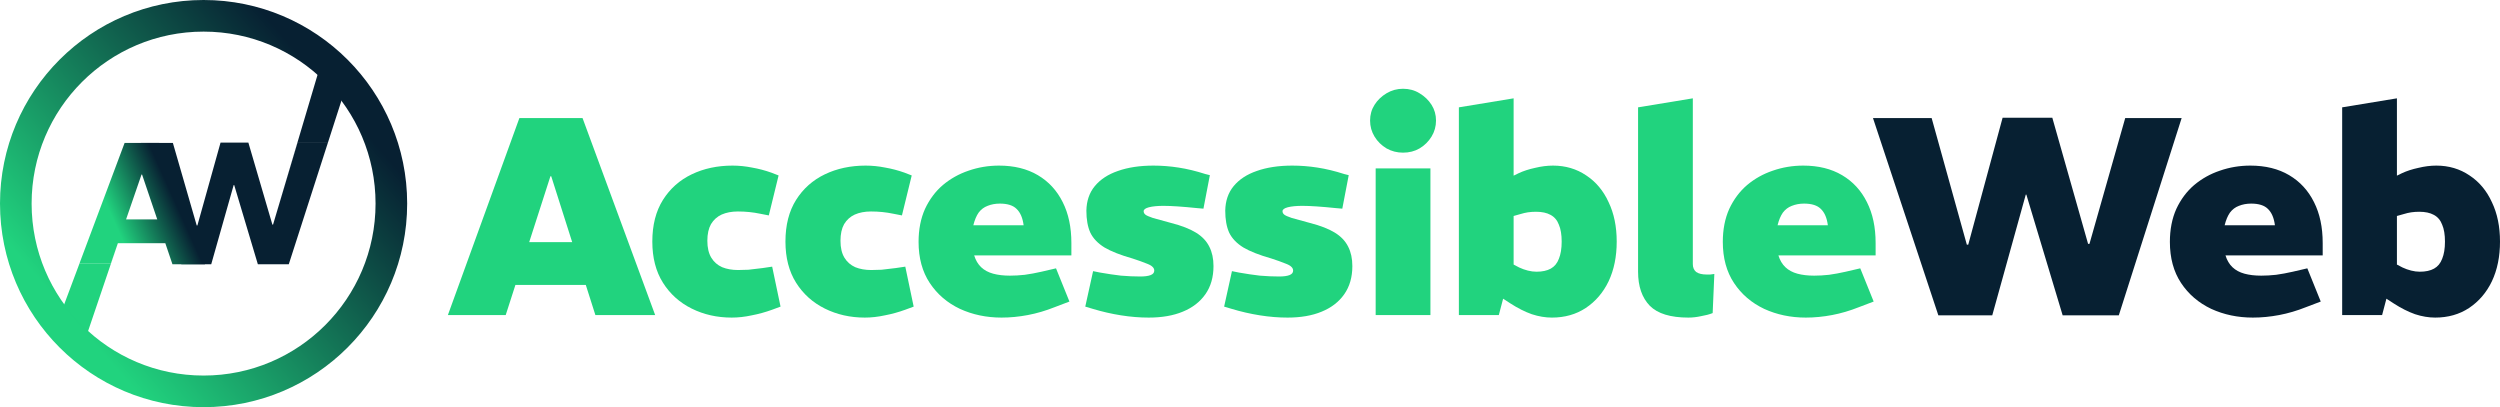
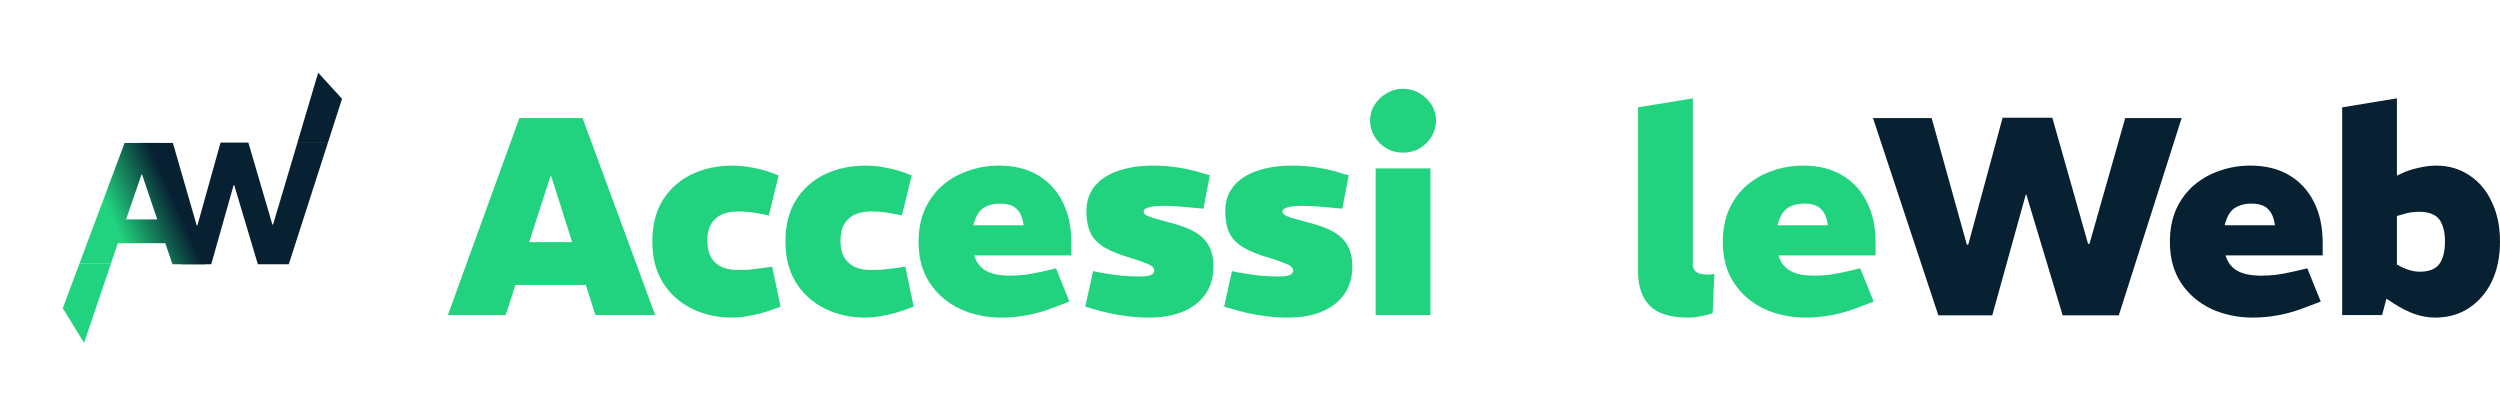
<svg xmlns="http://www.w3.org/2000/svg" width="3070" height="500" viewBox="0 0 3070 500" fill="none">
  <path d="M97.438 323.898L153.014 175.502H195.438L251.747 324.534H211.762L174.438 214.297H173.802L144.735 298.671L136.044 323.898H97.486H97.438ZM139.438 298.671V269.415H208.802V298.671H145.331H144.735H139.438Z" fill="url(#paint0_linear_191_373)" />
  <path d="M222.683 324.534L173.046 175.502H212.289L241.562 276.835H242.41L270.834 175.078H304.986L334.471 275.775H335.319L365.229 175.502H402.562L354.623 324.534H316.653L287.592 227.228H286.956L259.38 324.534H222.683Z" fill="url(#paint1_linear_191_373)" />
  <path d="M335.319 275.775L365.229 175.502H402.562L354.623 324.534L420.031 121.312L390.722 89.286L335.319 275.775Z" fill="url(#paint2_linear_191_373)" />
  <path d="M136.044 323.898H97.486L77.057 378.494L103.261 421.002L144.735 298.671L136.044 323.898Z" fill="url(#paint3_linear_191_373)" />
-   <path fill-rule="evenodd" clip-rule="evenodd" d="M250 461.18C366.632 461.18 461.18 366.632 461.18 250C461.18 133.368 366.632 38.82 250 38.82C133.368 38.82 38.82 133.368 38.82 250C38.82 366.632 133.368 461.18 250 461.18ZM250 500C388.071 500 500 388.071 500 250C500 111.929 388.071 0 250 0C111.929 0 0 111.929 0 250C0 388.071 111.929 500 250 500Z" fill="url(#paint4_linear_191_373)" />
  <path d="M2990.41 390C2982.41 390 2974.18 388.617 2965.71 385.852C2957.25 382.857 2948.56 378.479 2939.64 372.719L2924.21 362.695L2941.7 323.984L2950.28 328.477C2953.71 330.09 2957.25 331.358 2960.91 332.279C2964.57 333.201 2968.12 333.662 2971.55 333.662C2978.64 333.662 2984.47 332.394 2989.04 329.86C2993.61 327.325 2996.93 323.293 2998.99 317.763C3001.28 312.232 3002.42 305.205 3002.42 296.679C3002.42 288.153 3001.28 281.241 2998.99 275.941C2996.93 270.411 2993.5 266.378 2988.7 263.844C2984.12 261.309 2978.18 260.042 2970.86 260.042C2967.43 260.042 2964.11 260.272 2960.91 260.733C2957.94 261.194 2954.97 261.885 2951.99 262.807L2943.42 265.226V341.611L2934.15 353.017L2925.23 386.89H2876.18V131.812L2943.42 120.751V239.995L2924.89 224.787L2949.59 212.69C2955.54 209.925 2962.28 207.736 2969.83 206.123C2977.38 204.28 2984.7 203.358 2991.79 203.358C3007.11 203.358 3020.72 207.39 3032.61 215.455C3044.5 223.289 3053.65 234.235 3060.05 248.29C3066.68 262.116 3070 278.245 3070 296.679C3070 315.113 3066.68 331.357 3060.05 345.413C3053.42 359.238 3044.04 370.184 3031.92 378.249C3020.03 386.083 3006.19 390 2990.41 390Z" fill="#072032" />
  <path d="M2766.51 390C2747.98 390 2730.94 386.429 2715.39 379.286C2699.84 371.912 2687.49 361.312 2678.34 347.487C2669.19 333.662 2664.62 316.841 2664.62 297.025C2664.62 281.817 2667.25 268.337 2672.51 256.586C2678 244.834 2685.32 235.041 2694.47 227.207C2703.84 219.373 2714.36 213.497 2726.03 209.58C2737.92 205.432 2750.38 203.358 2763.42 203.358C2781.94 203.358 2797.84 207.275 2811.1 215.11C2824.37 222.944 2834.54 234.004 2841.63 248.29C2848.72 262.346 2852.27 279.052 2852.27 298.407V313.615H2732.89C2734.72 319.606 2737.58 324.445 2741.46 328.132C2745.35 331.819 2750.27 334.469 2756.21 336.082C2762.16 337.695 2769.02 338.501 2776.8 338.501C2782.51 338.501 2788.58 338.155 2794.98 337.464C2801.61 336.542 2808.47 335.275 2815.56 333.662L2833.4 329.514L2849.87 370.299L2831.68 377.212C2820.71 381.59 2809.73 384.816 2798.75 386.89C2787.77 388.963 2777.03 390 2766.51 390ZM2731.86 276.633H2793.61C2792.46 267.646 2789.6 260.964 2785.03 256.586C2780.69 252.208 2773.82 250.019 2764.45 250.019C2758.96 250.019 2753.93 250.941 2749.35 252.784C2745.01 254.397 2741.35 257.162 2738.38 261.079C2735.63 264.996 2733.46 270.181 2731.86 276.633Z" fill="#072032" />
  <path d="M2380.29 387.235L2300.01 144.946H2372.05L2415.28 300.481H2416.99L2459.19 144.6H2520.25L2564.16 299.444H2565.87L2609.78 144.946H2679.08L2601.89 387.235H2532.94L2488.35 238.958H2487.66L2446.49 387.235H2380.29Z" fill="#072032" />
  <path d="M2217.5 390C2198.97 390 2181.94 386.429 2166.38 379.286C2150.83 371.912 2138.48 361.312 2129.34 347.487C2120.19 333.662 2115.61 316.841 2115.61 297.025C2115.61 281.817 2118.24 268.337 2123.5 256.586C2128.99 244.834 2136.31 235.041 2145.46 227.207C2154.83 219.373 2165.35 213.497 2177.02 209.58C2188.91 205.432 2201.37 203.358 2214.41 203.358C2232.94 203.358 2248.83 207.275 2262.09 215.11C2275.36 222.944 2285.54 234.004 2292.62 248.29C2299.71 262.346 2303.26 279.052 2303.26 298.407V313.615H2183.88C2185.71 319.606 2188.57 324.445 2192.46 328.132C2196.34 331.819 2201.26 334.469 2207.21 336.082C2213.15 337.695 2220.01 338.501 2227.79 338.501C2233.51 338.501 2239.57 338.155 2245.97 337.464C2252.6 336.542 2259.46 335.275 2266.55 333.662L2284.39 329.514L2300.86 370.299L2282.68 377.212C2271.7 381.59 2260.72 384.816 2249.74 386.89C2238.77 388.963 2228.02 390 2217.5 390ZM2182.85 276.633H2244.6C2243.46 267.646 2240.6 260.964 2236.02 256.586C2231.68 252.208 2224.82 250.019 2215.44 250.019C2209.95 250.019 2204.92 250.941 2200.35 252.784C2196 254.397 2192.34 257.162 2189.37 261.079C2186.62 264.996 2184.45 270.181 2182.85 276.633Z" fill="#21D37E" />
  <path d="M2073.3 390C2051.35 390 2035.57 385.161 2025.96 375.484C2016.36 365.575 2011.55 351.635 2011.55 333.662V131.812L2078.79 120.751V324.33C2078.79 328.477 2080.16 331.703 2082.91 334.008C2085.88 336.081 2090.23 337.118 2095.94 337.118C2097.09 337.118 2098.46 337.118 2100.06 337.118C2101.66 336.888 2103.38 336.657 2105.21 336.427L2103.15 384.47C2099.03 386.083 2094.23 387.35 2088.74 388.272C2083.48 389.424 2078.33 390 2073.3 390Z" fill="#21D37E" />
-   <path d="M1905.73 390C1897.73 390 1889.49 388.617 1881.03 385.852C1872.57 382.857 1863.88 378.479 1854.96 372.719L1839.52 362.695L1857.02 323.984L1865.59 328.477C1869.02 330.09 1872.57 331.358 1876.23 332.279C1879.89 333.201 1883.43 333.662 1886.86 333.662C1893.95 333.662 1899.78 332.394 1904.36 329.86C1908.93 327.325 1912.25 323.293 1914.31 317.763C1916.59 312.232 1917.74 305.205 1917.74 296.679C1917.74 288.153 1916.59 281.241 1914.31 275.941C1912.25 270.411 1908.82 266.378 1904.02 263.844C1899.44 261.309 1893.5 260.042 1886.18 260.042C1882.75 260.042 1879.43 260.272 1876.23 260.733C1873.26 261.194 1870.28 261.885 1867.31 262.807L1858.73 265.226V341.611L1849.47 353.017L1840.55 386.89H1791.5V131.812L1858.73 120.751V239.995L1840.21 224.787L1864.91 212.69C1870.85 209.925 1877.6 207.736 1885.15 206.123C1892.69 204.28 1900.01 203.358 1907.1 203.358C1922.43 203.358 1936.03 207.39 1947.93 215.455C1959.82 223.289 1968.97 234.235 1975.37 248.29C1982 262.116 1985.32 278.245 1985.32 296.679C1985.32 315.113 1982 331.357 1975.37 345.413C1968.74 359.238 1959.36 370.184 1947.24 378.249C1935.35 386.083 1921.51 390 1905.73 390Z" fill="#21D37E" />
  <path d="M1689.32 386.89V206.814H1756.56V386.89H1689.32ZM1722.94 187.459C1715.62 187.459 1708.87 185.731 1702.7 182.275C1696.52 178.588 1691.61 173.749 1687.95 167.758C1684.29 161.767 1682.46 155.2 1682.46 148.057C1682.46 140.913 1684.29 134.462 1687.95 128.701C1691.61 122.941 1696.52 118.217 1702.7 114.53C1708.87 110.844 1715.62 109 1722.94 109C1730.48 109 1737.23 110.844 1743.18 114.53C1749.35 118.217 1754.27 122.941 1757.93 128.701C1761.59 134.462 1763.42 140.913 1763.42 148.057C1763.42 155.2 1761.59 161.767 1757.93 167.758C1754.27 173.749 1749.35 178.588 1743.18 182.275C1737.23 185.731 1730.48 187.459 1722.94 187.459Z" fill="#21D37E" />
  <path d="M1581.1 390C1570.12 390 1558.8 389.078 1547.14 387.235C1535.48 385.392 1523.93 382.742 1512.49 379.286L1503.23 376.52L1512.84 332.971L1521.41 334.699C1530.56 336.312 1539.14 337.579 1547.14 338.501C1555.37 339.192 1563.26 339.538 1570.81 339.538C1576.3 339.538 1580.53 338.962 1583.5 337.81C1586.48 336.658 1587.96 334.814 1587.96 332.279C1587.96 330.436 1587.16 328.823 1585.56 327.44C1584.19 326.058 1581.56 324.675 1577.67 323.293C1573.78 321.68 1568.29 319.721 1561.2 317.417C1546.57 313.27 1535.13 308.776 1526.9 303.938C1518.67 298.868 1512.84 292.762 1509.4 285.619C1506.2 278.476 1504.6 269.49 1504.6 258.66C1504.83 246.678 1508.26 236.654 1514.89 228.589C1521.75 220.294 1531.25 214.073 1543.37 209.925C1555.72 205.547 1570.24 203.358 1586.93 203.358C1597.22 203.358 1607.52 204.165 1617.81 205.778C1628.33 207.391 1639.3 210.04 1650.74 213.727L1656.23 215.11L1648.34 256.24L1640.45 255.549C1631.53 254.627 1623.64 253.936 1616.78 253.475C1609.92 253.014 1604.09 252.784 1599.28 252.784C1591.96 252.784 1586.02 253.36 1581.44 254.512C1577.1 255.664 1574.93 257.277 1574.93 259.351C1574.93 260.964 1575.61 262.346 1576.98 263.498C1578.36 264.65 1581.44 266.033 1586.25 267.646C1591.28 269.029 1598.83 271.102 1608.89 273.867C1621.47 277.093 1631.53 281.01 1639.08 285.619C1646.62 290.227 1652.11 295.988 1655.54 302.9C1658.97 309.583 1660.69 317.532 1660.69 326.749C1660.69 340.344 1657.37 351.865 1650.74 361.313C1644.11 370.76 1634.85 377.903 1622.95 382.742C1611.29 387.581 1597.34 390 1581.1 390Z" fill="#21D37E" />
  <path d="M1410.58 390C1399.61 390 1388.29 389.078 1376.62 387.235C1364.96 385.392 1353.41 382.742 1341.97 379.286L1332.71 376.52L1342.32 332.971L1350.89 334.699C1360.04 336.312 1368.62 337.579 1376.62 338.501C1384.85 339.192 1392.74 339.538 1400.29 339.538C1405.78 339.538 1410.01 338.962 1412.98 337.81C1415.96 336.658 1417.44 334.814 1417.44 332.279C1417.44 330.436 1416.64 328.823 1415.04 327.44C1413.67 326.058 1411.04 324.675 1407.15 323.293C1403.26 321.68 1397.78 319.721 1390.69 317.417C1376.05 313.27 1364.62 308.776 1356.38 303.938C1348.15 298.868 1342.32 292.762 1338.89 285.619C1335.68 278.476 1334.08 269.49 1334.08 258.66C1334.31 246.678 1337.74 236.654 1344.38 228.589C1351.24 220.294 1360.73 214.073 1372.85 209.925C1385.2 205.547 1399.72 203.358 1416.41 203.358C1426.71 203.358 1437 204.165 1447.29 205.778C1457.81 207.391 1468.79 210.04 1480.22 213.727L1485.71 215.11L1477.82 256.24L1469.93 255.549C1461.01 254.627 1453.12 253.936 1446.26 253.475C1439.4 253.014 1433.57 252.784 1428.76 252.784C1421.45 252.784 1415.5 253.36 1410.93 254.512C1406.58 255.664 1404.41 257.277 1404.41 259.351C1404.41 260.964 1405.09 262.346 1406.47 263.498C1407.84 264.65 1410.93 266.033 1415.73 267.646C1420.76 269.029 1428.31 271.102 1438.37 273.867C1450.95 277.093 1461.01 281.01 1468.56 285.619C1476.11 290.227 1481.59 295.988 1485.02 302.9C1488.45 309.583 1490.17 317.532 1490.17 326.749C1490.17 340.344 1486.85 351.865 1480.22 361.313C1473.59 370.76 1464.33 377.903 1452.43 382.742C1440.77 387.581 1426.82 390 1410.58 390Z" fill="#21D37E" />
  <path d="M1229.9 390C1211.37 390 1194.34 386.429 1178.79 379.286C1163.23 371.912 1150.88 361.312 1141.74 347.487C1132.59 333.662 1128.01 316.841 1128.01 297.025C1128.01 281.817 1130.64 268.337 1135.9 256.586C1141.39 244.834 1148.71 235.041 1157.86 227.207C1167.24 219.373 1177.76 213.497 1189.42 209.58C1201.31 205.432 1213.78 203.358 1226.81 203.358C1245.34 203.358 1261.23 207.275 1274.5 215.11C1287.76 222.944 1297.94 234.004 1305.03 248.29C1312.12 262.346 1315.66 279.052 1315.66 298.407V313.615H1196.28C1198.11 319.606 1200.97 324.445 1204.86 328.132C1208.74 331.819 1213.66 334.469 1219.61 336.082C1225.55 337.695 1232.42 338.501 1240.19 338.501C1245.91 338.501 1251.97 338.155 1258.37 337.464C1265 336.542 1271.87 335.275 1278.96 333.662L1296.79 329.514L1313.26 370.299L1295.08 377.212C1284.1 381.59 1273.12 384.816 1262.15 386.89C1251.17 388.963 1240.42 390 1229.9 390ZM1195.25 276.633H1257C1255.86 267.646 1253 260.964 1248.42 256.586C1244.08 252.208 1237.22 250.019 1227.84 250.019C1222.35 250.019 1217.32 250.941 1212.75 252.784C1208.4 254.397 1204.74 257.162 1201.77 261.079C1199.03 264.996 1196.85 270.181 1195.25 276.633Z" fill="#21D37E" />
  <path d="M1061.96 390C1044.12 390 1027.77 386.313 1012.9 378.94C998.036 371.566 986.258 360.967 977.567 347.142C968.877 333.316 964.532 316.496 964.532 296.68C964.532 276.402 968.877 259.351 977.567 245.526C986.258 231.7 998.036 221.216 1012.9 214.073C1027.77 206.93 1044.46 203.358 1062.99 203.358C1070.99 203.358 1079 204.165 1087 205.778C1095 207.16 1102.89 209.234 1110.67 211.999L1119.59 215.456L1107.58 264.535L1096.95 262.462C1092.6 261.54 1088.14 260.849 1083.57 260.388C1079.22 259.927 1074.54 259.697 1069.5 259.697C1061.96 259.697 1055.32 260.964 1049.61 263.498C1044.12 266.033 1039.77 269.95 1036.57 275.25C1033.6 280.55 1032.11 287.347 1032.11 295.642C1032.11 304.168 1033.71 311.081 1036.91 316.38C1040.12 321.68 1044.58 325.597 1050.29 328.132C1056.01 330.436 1062.53 331.588 1069.85 331.588C1073.73 331.588 1077.97 331.473 1082.54 331.243C1087.34 330.782 1093.17 330.09 1100.04 329.169L1111.7 327.44L1121.99 376.52L1111.7 380.323C1103.47 383.318 1095.12 385.622 1086.66 387.235C1078.19 389.078 1069.96 390 1061.96 390Z" fill="#21D37E" />
  <path d="M898.474 390C880.635 390 864.283 386.313 849.418 378.94C834.553 371.566 822.775 360.967 814.084 347.142C805.394 333.316 801.048 316.496 801.048 296.68C801.048 276.402 805.394 259.351 814.084 245.526C822.775 231.7 834.553 221.216 849.418 214.073C864.283 206.93 880.978 203.358 899.503 203.358C907.507 203.358 915.512 204.165 923.516 205.778C931.521 207.16 939.411 209.234 947.186 211.999L956.106 215.456L944.099 264.535L933.464 262.462C929.119 261.54 924.66 260.849 920.086 260.388C915.74 259.927 911.052 259.697 906.021 259.697C898.474 259.697 891.842 260.964 886.124 263.498C880.635 266.033 876.29 269.95 873.088 275.25C870.115 280.55 868.629 287.347 868.629 295.642C868.629 304.168 870.229 311.081 873.431 316.38C876.633 321.68 881.093 325.597 886.81 328.132C892.528 330.436 899.046 331.588 906.364 331.588C910.252 331.588 914.483 331.473 919.056 331.243C923.859 330.782 929.691 330.09 936.552 329.169L948.216 327.44L958.507 376.52L948.216 380.323C939.982 383.318 931.635 385.622 923.173 387.235C914.711 389.078 906.478 390 898.474 390Z" fill="#21D37E" />
  <path d="M550 386.89L637.82 144.946H715.348L804.541 386.89H731.129L676.927 216.492H675.898L621.011 386.89H550ZM623.412 349.907V297.37H729.756V349.907H623.412Z" fill="#21D37E" />
  <defs>
    <linearGradient id="paint0_linear_191_373" x1="126.503" y1="241.794" x2="253.164" y2="185.046" gradientUnits="userSpaceOnUse">
      <stop stop-color="#21D37E" />
      <stop offset="0.565" stop-color="#072032" />
    </linearGradient>
    <linearGradient id="paint1_linear_191_373" x1="126.503" y1="241.794" x2="253.164" y2="185.046" gradientUnits="userSpaceOnUse">
      <stop stop-color="#21D37E" />
      <stop offset="0.565" stop-color="#072032" />
    </linearGradient>
    <linearGradient id="paint2_linear_191_373" x1="126.503" y1="241.794" x2="253.164" y2="185.046" gradientUnits="userSpaceOnUse">
      <stop stop-color="#21D37E" />
      <stop offset="0.565" stop-color="#072032" />
    </linearGradient>
    <linearGradient id="paint3_linear_191_373" x1="126.503" y1="241.794" x2="253.164" y2="185.046" gradientUnits="userSpaceOnUse">
      <stop stop-color="#21D37E" />
      <stop offset="0.565" stop-color="#072032" />
    </linearGradient>
    <linearGradient id="paint4_linear_191_373" x1="82.298" y1="383.152" x2="402.562" y2="107.919" gradientUnits="userSpaceOnUse">
      <stop stop-color="#21D37E" />
      <stop offset="1" stop-color="#072032" />
    </linearGradient>
  </defs>
</svg>